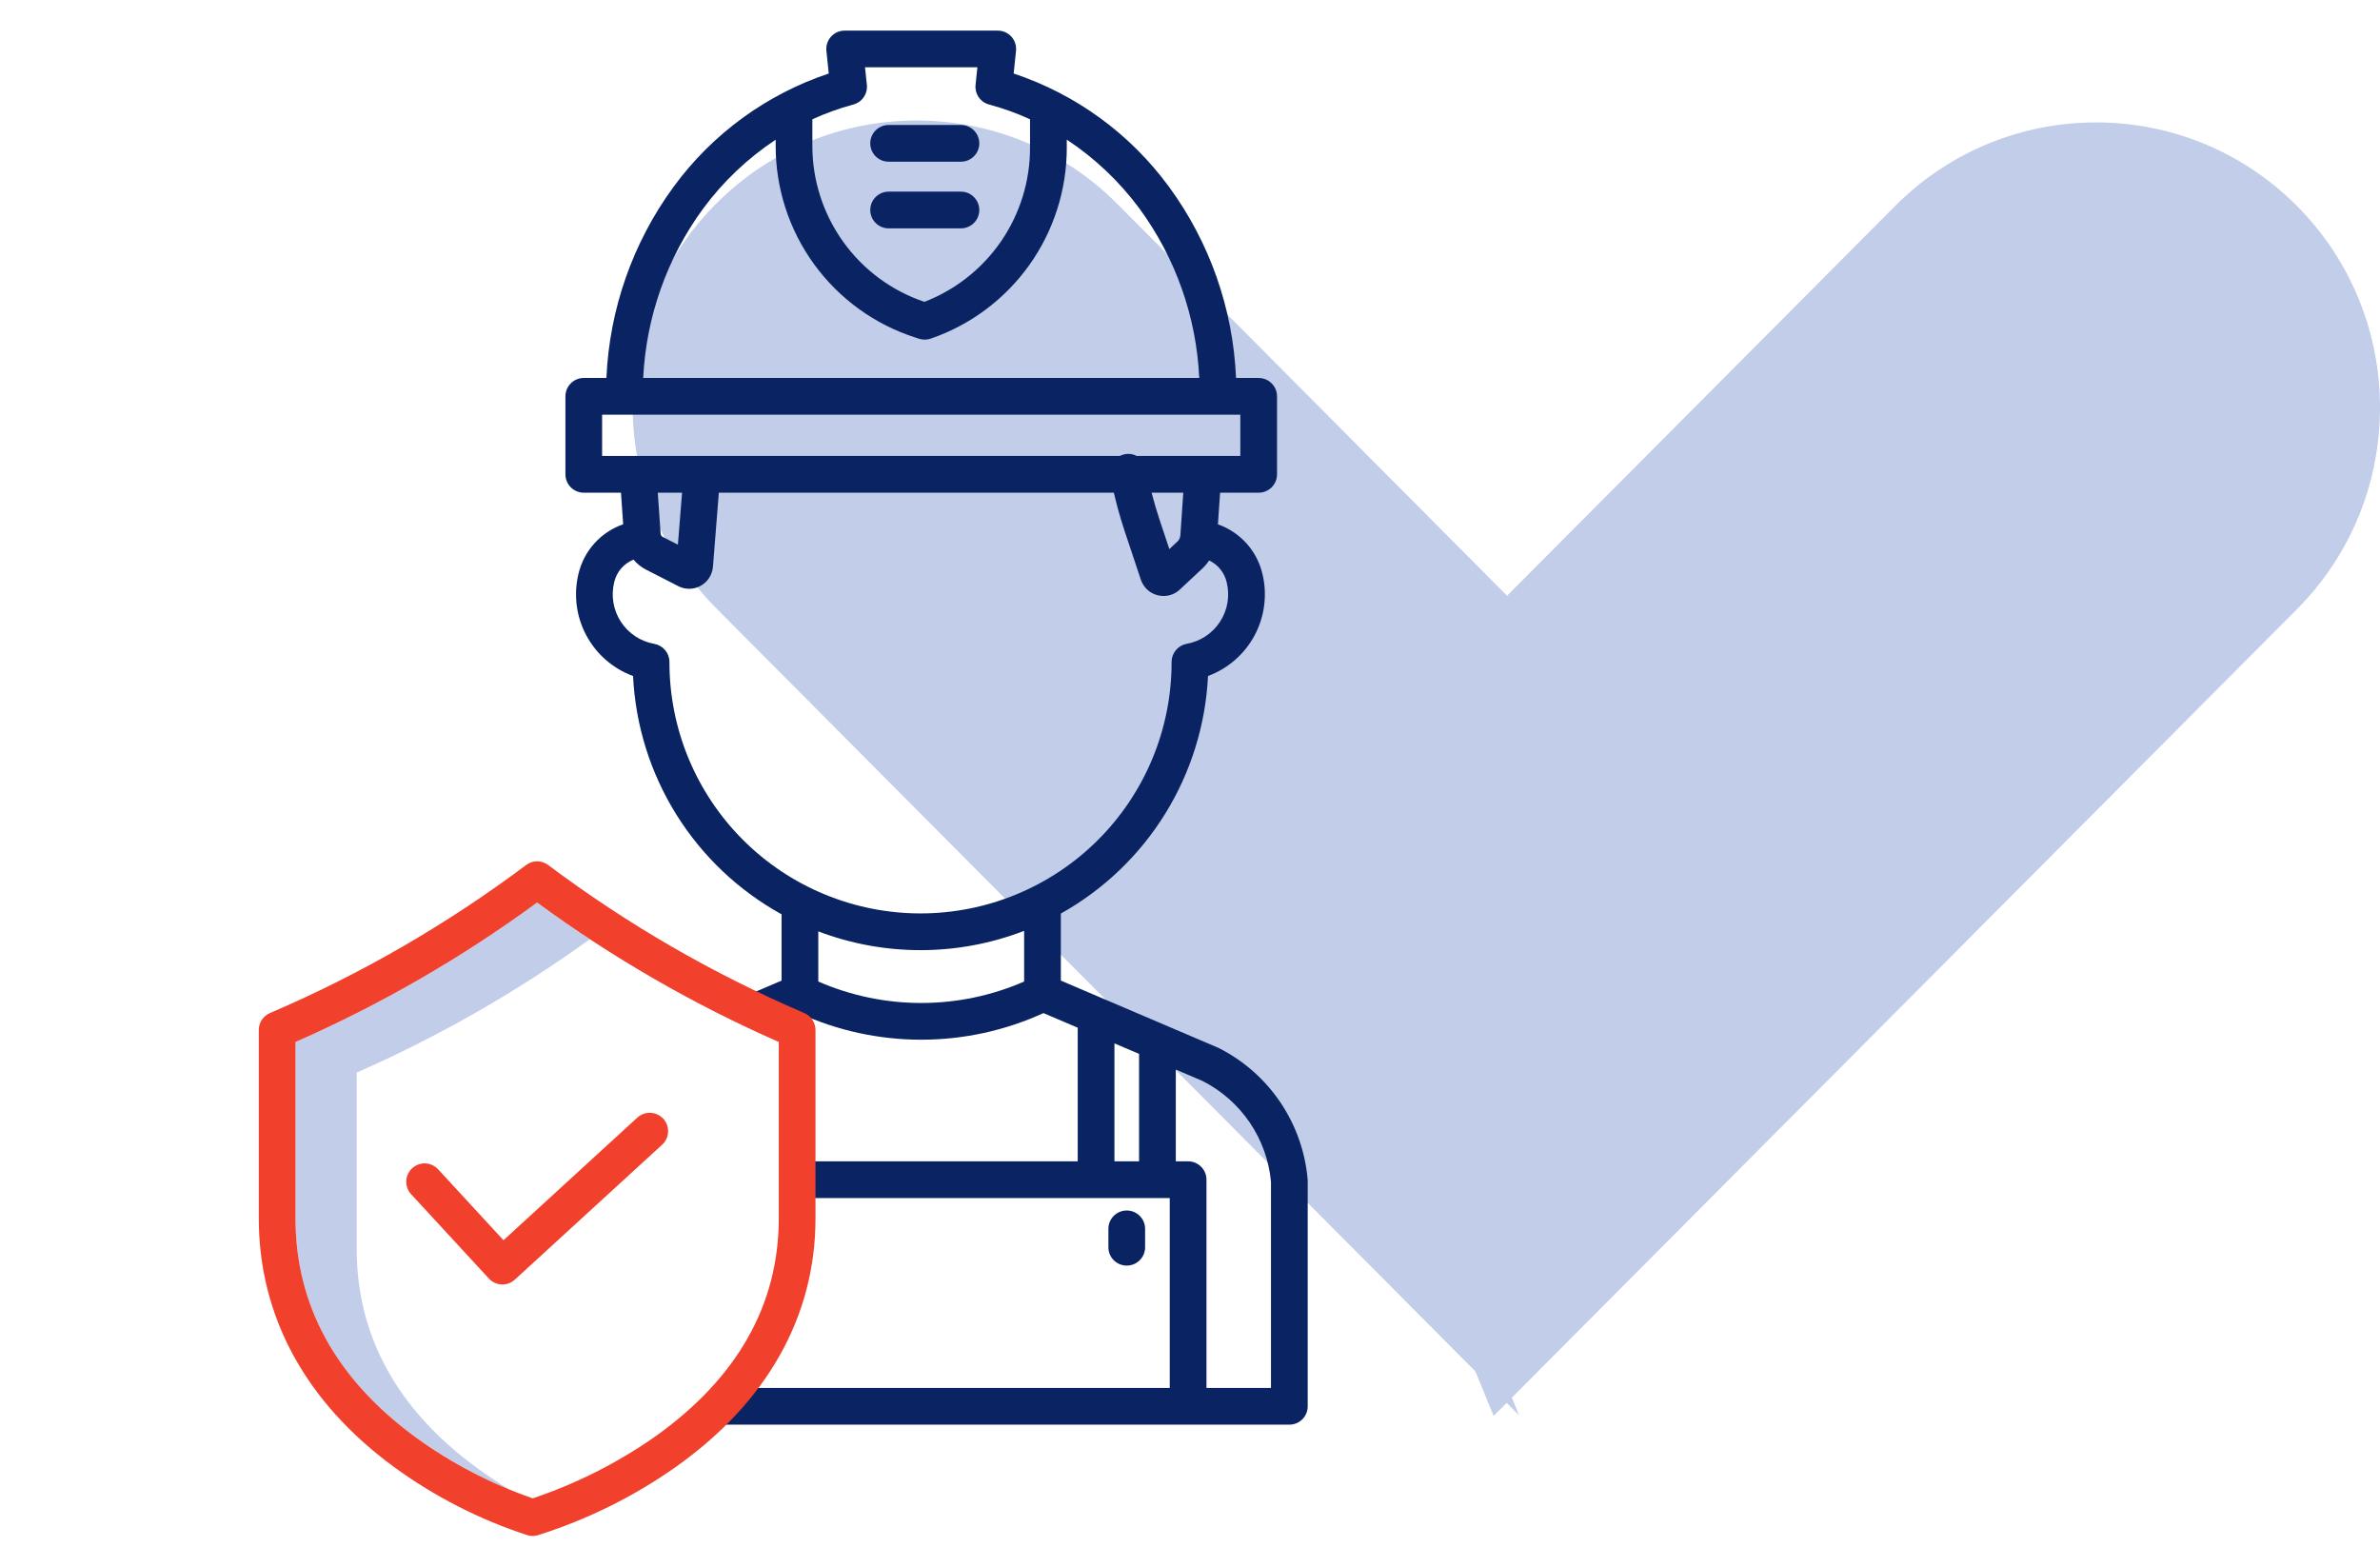
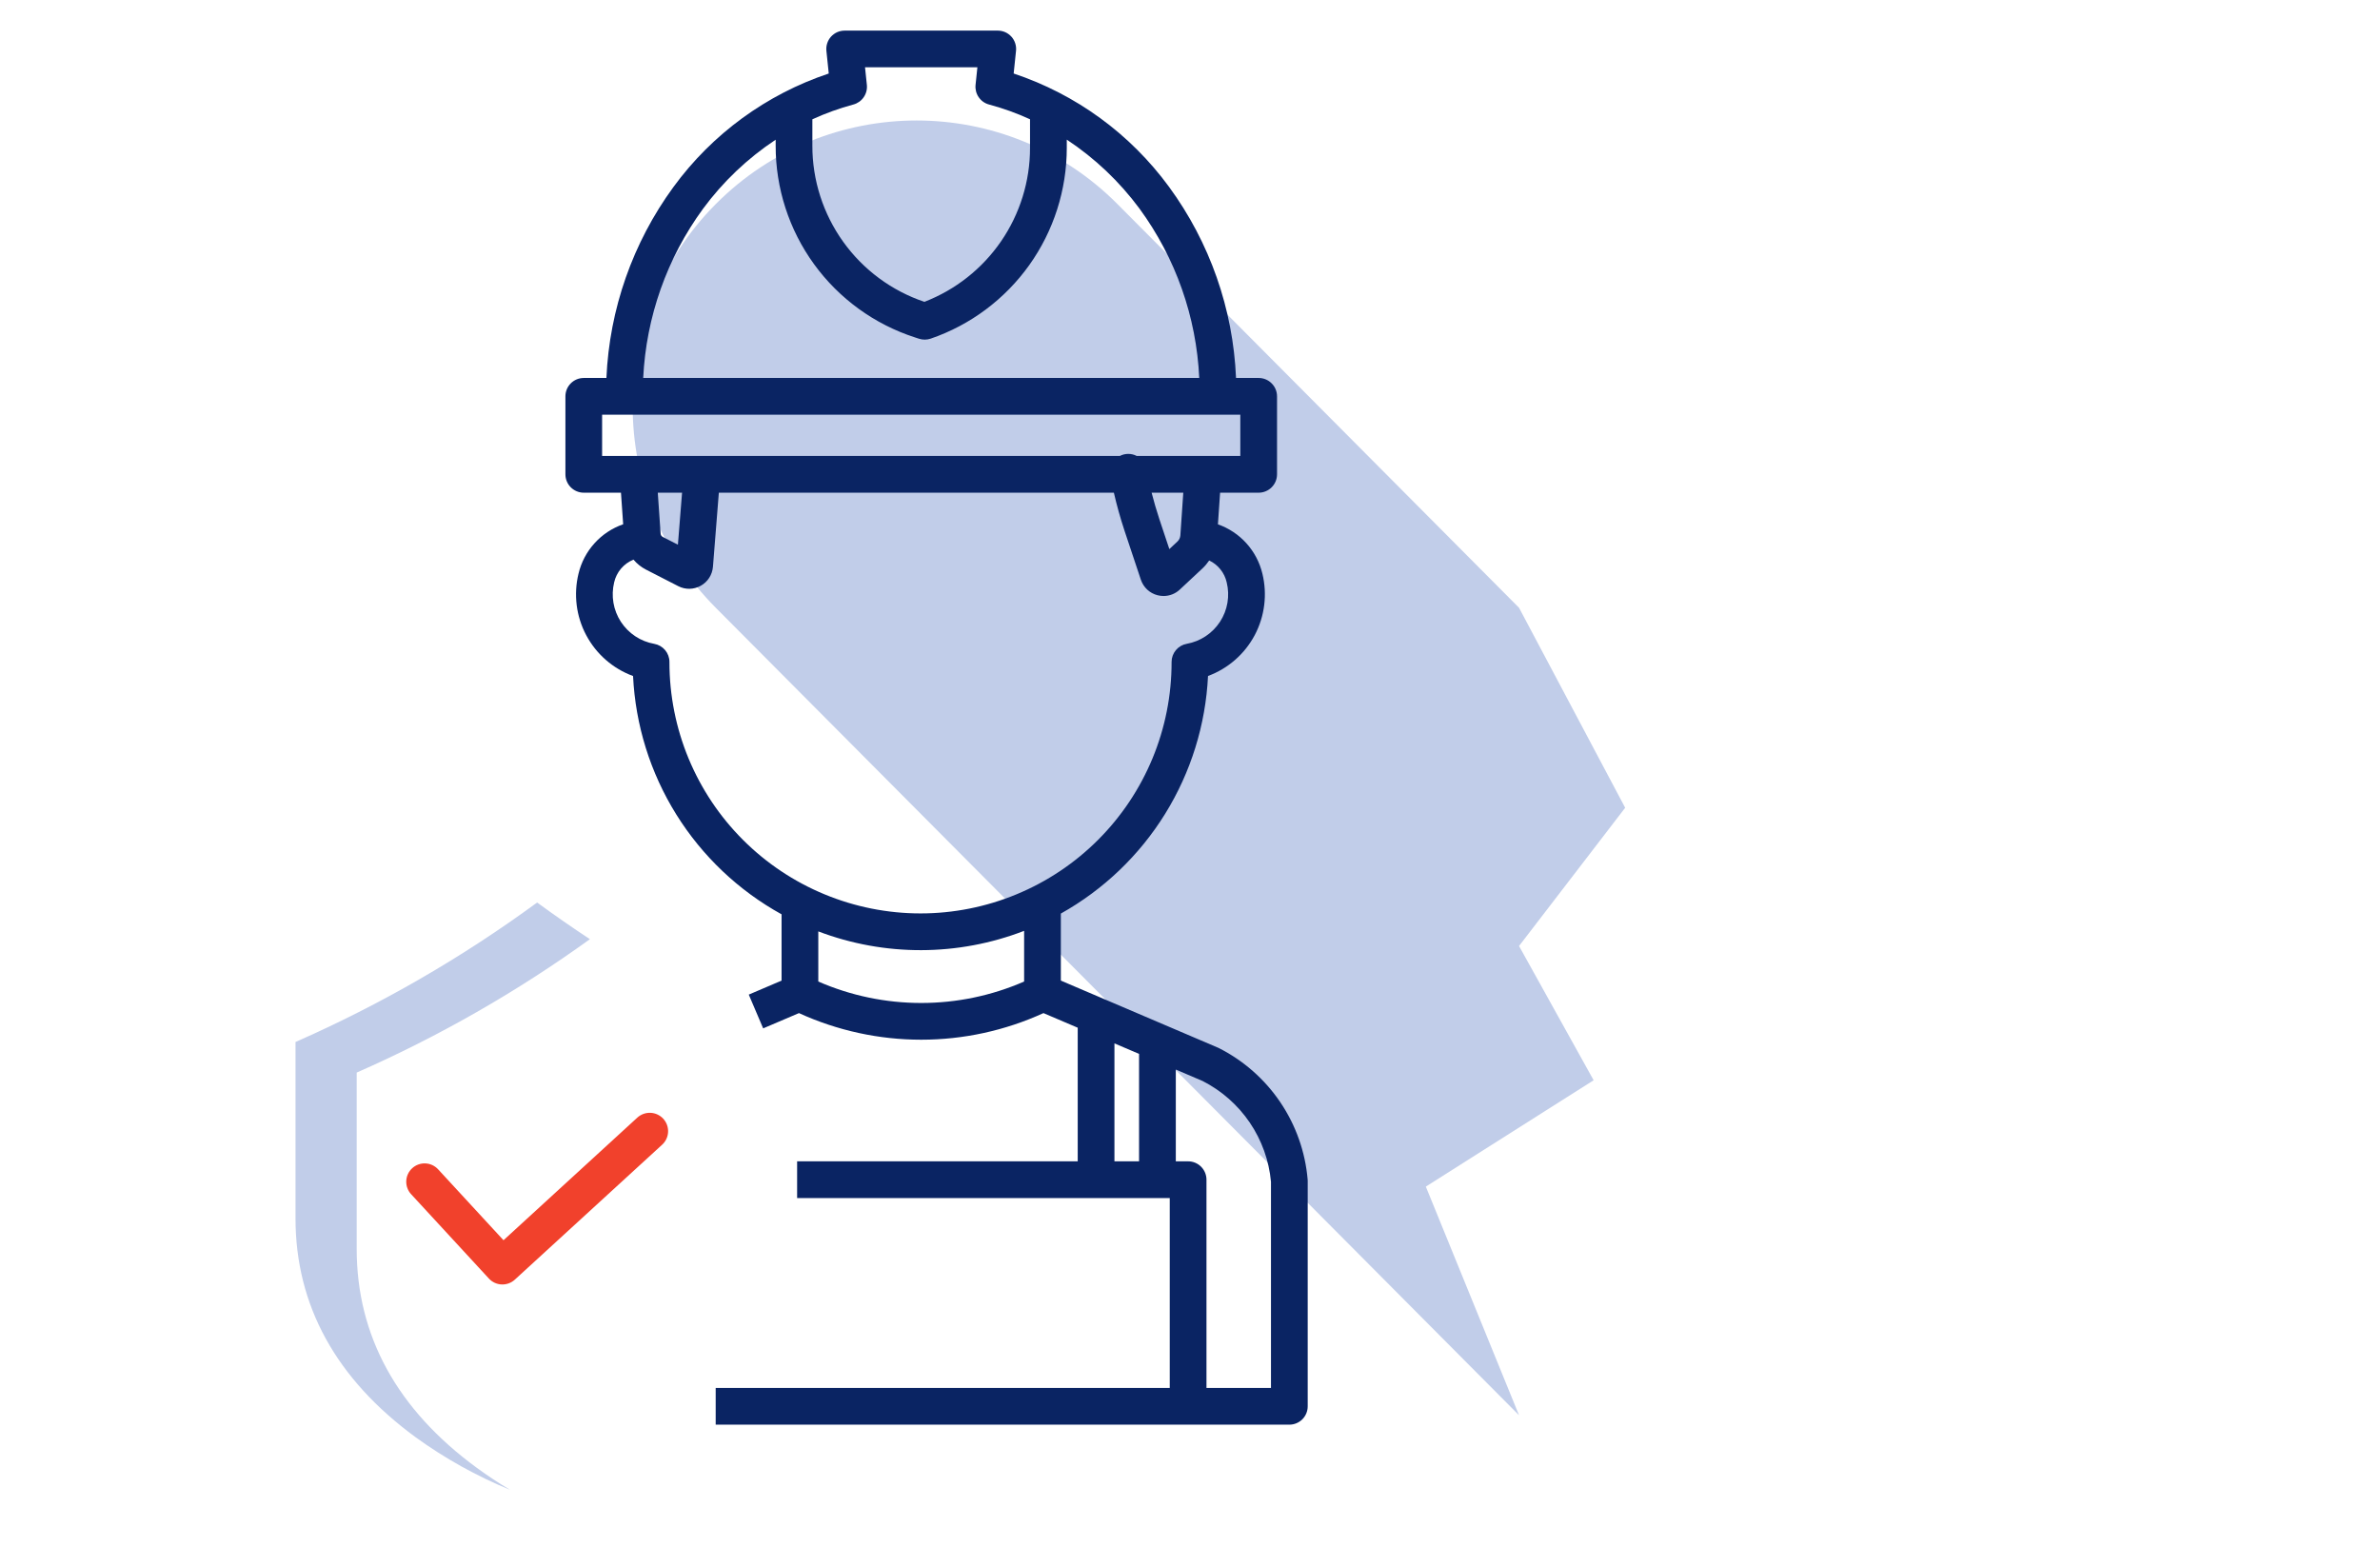
<svg xmlns="http://www.w3.org/2000/svg" width="79" height="52" viewBox="0 0 79 52" fill="none">
  <path d="M50.422 46.977L37.091 33.575L23.759 20.174C20.08 16.476 20.08 10.471 23.759 6.773C27.438 3.075 33.412 3.075 37.091 6.773L50.422 20.174L53.945 26.812L50.422 31.401L52.898 35.857L47.328 39.387L50.422 46.977Z" fill="#C1CDE9" />
-   <path d="M62.909 33.611L49.578 47L46.483 39.418L52.053 35.891L49.578 31.439L53.1 26.854L49.578 20.223L62.909 6.834C66.588 3.14 72.562 3.14 76.241 6.834C79.92 10.529 79.92 16.528 76.241 20.223L62.909 33.611Z" fill="#C1CDE9" />
  <path d="M15.831 48.725C13.182 46.787 11.84 44.341 11.84 41.455V35.602C14.569 34.402 17.163 32.918 19.581 31.174C18.987 30.783 18.403 30.377 17.829 29.957C15.332 31.788 12.643 33.34 9.809 34.587V40.439C9.809 43.325 11.151 45.771 13.799 47.709C14.77 48.412 15.82 48.996 16.929 49.451C16.552 49.227 16.185 48.984 15.831 48.725Z" fill="#C1CDE9" />
-   <path d="M38.01 41.4V40.789C38.01 40.627 37.946 40.472 37.831 40.358C37.717 40.244 37.562 40.18 37.4 40.18C37.239 40.18 37.084 40.244 36.969 40.358C36.855 40.472 36.791 40.627 36.791 40.789V41.4C36.791 41.562 36.855 41.717 36.969 41.831C37.084 41.945 37.239 42.009 37.4 42.009C37.562 42.009 37.717 41.945 37.831 41.831C37.946 41.717 38.01 41.562 38.01 41.4Z" fill="#0A2463" />
  <path d="M22.353 6.208C21.003 8.055 20.229 10.26 20.129 12.546H19.377C19.215 12.546 19.06 12.61 18.946 12.725C18.832 12.839 18.768 12.994 18.768 13.156V15.744C18.768 15.906 18.832 16.061 18.946 16.175C19.06 16.289 19.215 16.354 19.377 16.354H20.612L20.685 17.402C20.32 17.529 19.993 17.745 19.734 18.032C19.475 18.318 19.292 18.665 19.203 19.04C19.034 19.73 19.125 20.459 19.459 21.085C19.793 21.712 20.346 22.195 21.013 22.439C21.092 24.069 21.586 25.651 22.449 27.036C23.312 28.42 24.515 29.561 25.943 30.349V32.549L24.854 33.014L25.332 34.135L26.52 33.628C27.794 34.21 29.178 34.511 30.578 34.511C31.979 34.511 33.363 34.21 34.636 33.628L35.773 34.113V38.548H26.459V39.767H38.828V46.071H23.756V47.289H42.798C42.96 47.289 43.115 47.225 43.229 47.111C43.343 46.997 43.407 46.842 43.407 46.68V39.201C43.407 39.184 43.407 39.167 43.405 39.15C43.326 38.231 43.012 37.347 42.495 36.583C41.978 35.819 41.274 35.2 40.45 34.785C40.439 34.779 40.428 34.775 40.416 34.77L35.213 32.549V30.324C36.629 29.532 37.821 28.392 38.675 27.013C39.53 25.633 40.019 24.059 40.098 22.438C40.763 22.192 41.315 21.71 41.648 21.083C41.98 20.457 42.071 19.73 41.903 19.041C41.813 18.666 41.631 18.32 41.373 18.034C41.115 17.748 40.79 17.532 40.427 17.404L40.499 16.354H41.779C41.941 16.354 42.096 16.289 42.21 16.175C42.325 16.061 42.389 15.906 42.389 15.744V13.156C42.389 12.994 42.325 12.839 42.21 12.725C42.096 12.61 41.941 12.546 41.779 12.546H41.028C40.931 10.257 40.157 8.047 38.802 6.199C37.515 4.442 35.714 3.128 33.647 2.44L33.725 1.688C33.734 1.603 33.725 1.517 33.698 1.436C33.672 1.355 33.629 1.28 33.572 1.217C33.514 1.154 33.445 1.103 33.367 1.068C33.289 1.034 33.205 1.016 33.119 1.016H28.037C27.952 1.016 27.867 1.034 27.789 1.068C27.711 1.103 27.642 1.154 27.584 1.217C27.527 1.28 27.484 1.355 27.458 1.436C27.431 1.517 27.422 1.603 27.431 1.688L27.509 2.44C25.441 3.131 23.639 4.447 22.353 6.208ZM36.992 34.633L37.809 34.982V38.548H36.992V34.633ZM42.188 39.227V46.071H40.047V39.157C40.047 38.996 39.982 38.841 39.868 38.726C39.754 38.612 39.599 38.548 39.437 38.548H39.029V35.502L39.921 35.883C40.55 36.204 41.088 36.679 41.485 37.263C41.881 37.848 42.123 38.523 42.188 39.227ZM33.994 32.58C32.917 33.05 31.754 33.292 30.578 33.292C29.403 33.292 28.24 33.05 27.162 32.58V30.916C29.364 31.752 31.797 31.746 33.994 30.898V32.58ZM40.718 19.33C40.773 19.552 40.781 19.782 40.743 20.007C40.705 20.232 40.621 20.446 40.497 20.637C40.372 20.828 40.21 20.992 40.02 21.118C39.83 21.244 39.617 21.33 39.392 21.37C39.251 21.395 39.124 21.469 39.032 21.579C38.94 21.689 38.889 21.827 38.889 21.97V21.985C38.889 23.079 38.674 24.163 38.255 25.174C37.836 26.185 37.222 27.104 36.448 27.878C35.674 28.652 34.755 29.266 33.744 29.684C32.733 30.103 31.649 30.319 30.555 30.319C29.461 30.319 28.377 30.103 27.366 29.684C26.355 29.266 25.436 28.652 24.662 27.878C23.888 27.104 23.274 26.185 22.855 25.174C22.436 24.163 22.221 23.079 22.221 21.985V21.971C22.221 21.828 22.17 21.689 22.078 21.579C21.986 21.47 21.858 21.396 21.716 21.371C21.492 21.331 21.277 21.246 21.087 21.12C20.897 20.994 20.734 20.83 20.609 20.639C20.485 20.448 20.4 20.233 20.362 20.008C20.324 19.783 20.332 19.552 20.386 19.33C20.424 19.162 20.502 19.006 20.614 18.874C20.726 18.743 20.868 18.64 21.028 18.576C21.142 18.712 21.283 18.825 21.441 18.906L22.513 19.456C22.629 19.516 22.758 19.546 22.888 19.544C23.019 19.541 23.146 19.507 23.26 19.443C23.374 19.38 23.471 19.289 23.541 19.18C23.612 19.07 23.654 18.944 23.665 18.814L23.861 16.354H36.973C37.071 16.781 37.19 17.204 37.328 17.621L37.868 19.24C37.91 19.366 37.983 19.48 38.08 19.571C38.177 19.661 38.296 19.726 38.425 19.758C38.489 19.774 38.555 19.783 38.622 19.783C38.822 19.783 39.015 19.707 39.161 19.57L39.914 18.867C39.998 18.788 40.073 18.699 40.137 18.604C40.283 18.673 40.411 18.774 40.511 18.9C40.612 19.026 40.683 19.173 40.718 19.33ZM21.834 16.354H22.64L22.502 18.08L21.998 17.822C21.979 17.811 21.962 17.796 21.949 17.778C21.937 17.759 21.93 17.737 21.928 17.715L21.834 16.354ZM39.18 17.771C39.174 17.849 39.14 17.922 39.083 17.975L38.814 18.226L38.484 17.235C38.388 16.945 38.302 16.65 38.226 16.354H39.277L39.18 17.771ZM41.17 15.135H37.732C37.646 15.089 37.549 15.066 37.451 15.066C37.353 15.066 37.257 15.089 37.17 15.135H19.986V13.765H41.17L41.17 15.135ZM28.324 3.47C28.464 3.433 28.587 3.347 28.669 3.227C28.752 3.108 28.789 2.963 28.774 2.818L28.713 2.234H32.443L32.382 2.818C32.367 2.963 32.404 3.108 32.487 3.227C32.569 3.347 32.691 3.433 32.832 3.47C33.297 3.595 33.752 3.758 34.19 3.959V4.911C34.19 6.017 33.855 7.097 33.229 8.009C32.603 8.92 31.716 9.621 30.684 10.019C29.599 9.654 28.656 8.957 27.989 8.026C27.322 7.096 26.963 5.979 26.965 4.834V3.96C27.404 3.759 27.858 3.595 28.324 3.47ZM25.747 4.637V4.834C25.744 6.248 26.191 7.626 27.021 8.769C27.852 9.913 29.024 10.764 30.369 11.199L30.507 11.244C30.633 11.284 30.769 11.283 30.894 11.24C32.212 10.787 33.355 9.933 34.165 8.799C34.974 7.664 35.409 6.305 35.41 4.912V4.635C36.342 5.251 37.159 6.026 37.823 6.924C39.023 8.562 39.713 10.518 39.807 12.546H21.35C21.448 10.521 22.138 8.569 23.334 6.932C23.997 6.032 24.814 5.255 25.747 4.637Z" fill="#0A2463" />
-   <path d="M29.496 7.58H31.896C32.058 7.58 32.213 7.516 32.327 7.402C32.441 7.287 32.506 7.132 32.506 6.971C32.506 6.809 32.441 6.654 32.327 6.54C32.213 6.425 32.058 6.361 31.896 6.361H29.496C29.334 6.361 29.18 6.425 29.065 6.54C28.951 6.654 28.887 6.809 28.887 6.971C28.887 7.132 28.951 7.287 29.065 7.402C29.18 7.516 29.334 7.58 29.496 7.58ZM29.496 5.367H31.896C32.058 5.367 32.213 5.303 32.327 5.189C32.441 5.074 32.506 4.919 32.506 4.758C32.506 4.596 32.441 4.441 32.327 4.327C32.213 4.213 32.058 4.148 31.896 4.148H29.496C29.334 4.148 29.18 4.213 29.065 4.327C28.951 4.441 28.887 4.596 28.887 4.758C28.887 4.919 28.951 5.074 29.065 5.189C29.18 5.303 29.334 5.367 29.496 5.367Z" fill="#0A2463" />
-   <path d="M26.7 33.628L26.643 33.603C23.643 32.313 20.808 30.671 18.195 28.712C18.089 28.633 17.961 28.59 17.829 28.59C17.697 28.59 17.569 28.633 17.464 28.712C14.851 30.671 12.015 32.313 9.015 33.603L8.958 33.628C8.849 33.675 8.756 33.753 8.69 33.852C8.625 33.952 8.59 34.069 8.59 34.188V40.44C8.59 43.69 10.142 46.544 13.079 48.694C14.427 49.678 15.922 50.442 17.509 50.959C17.618 50.991 17.735 50.991 17.845 50.96C19.478 50.447 21.022 49.685 22.421 48.7C25.462 46.55 27.069 43.694 27.069 40.44V34.188C27.069 34.069 27.034 33.952 26.968 33.852C26.903 33.753 26.809 33.675 26.7 33.628ZM25.85 40.44C25.85 43.311 24.468 45.749 21.745 47.685C20.497 48.559 19.128 49.25 17.682 49.735C16.296 49.253 14.988 48.571 13.799 47.71C11.151 45.772 9.809 43.326 9.809 40.44V34.587C12.643 33.341 15.332 31.788 17.829 29.958C20.326 31.788 23.016 33.341 25.85 34.587V40.44Z" fill="#F1412C" />
  <path d="M14.542 38.813C14.488 38.754 14.422 38.706 14.35 38.673C14.277 38.639 14.198 38.62 14.118 38.617C14.039 38.614 13.959 38.626 13.883 38.654C13.808 38.682 13.739 38.724 13.681 38.778C13.622 38.832 13.574 38.898 13.541 38.97C13.507 39.043 13.488 39.121 13.485 39.201C13.482 39.281 13.494 39.361 13.522 39.436C13.549 39.511 13.591 39.58 13.646 39.639L16.229 42.44C16.338 42.558 16.49 42.629 16.651 42.635C16.812 42.642 16.969 42.585 17.088 42.476L21.979 37.996C22.098 37.887 22.169 37.735 22.176 37.574C22.183 37.412 22.126 37.255 22.017 37.135C21.907 37.016 21.755 36.945 21.594 36.938C21.432 36.931 21.275 36.988 21.155 37.097L16.713 41.167L14.542 38.813Z" fill="#F1412C" />
</svg>